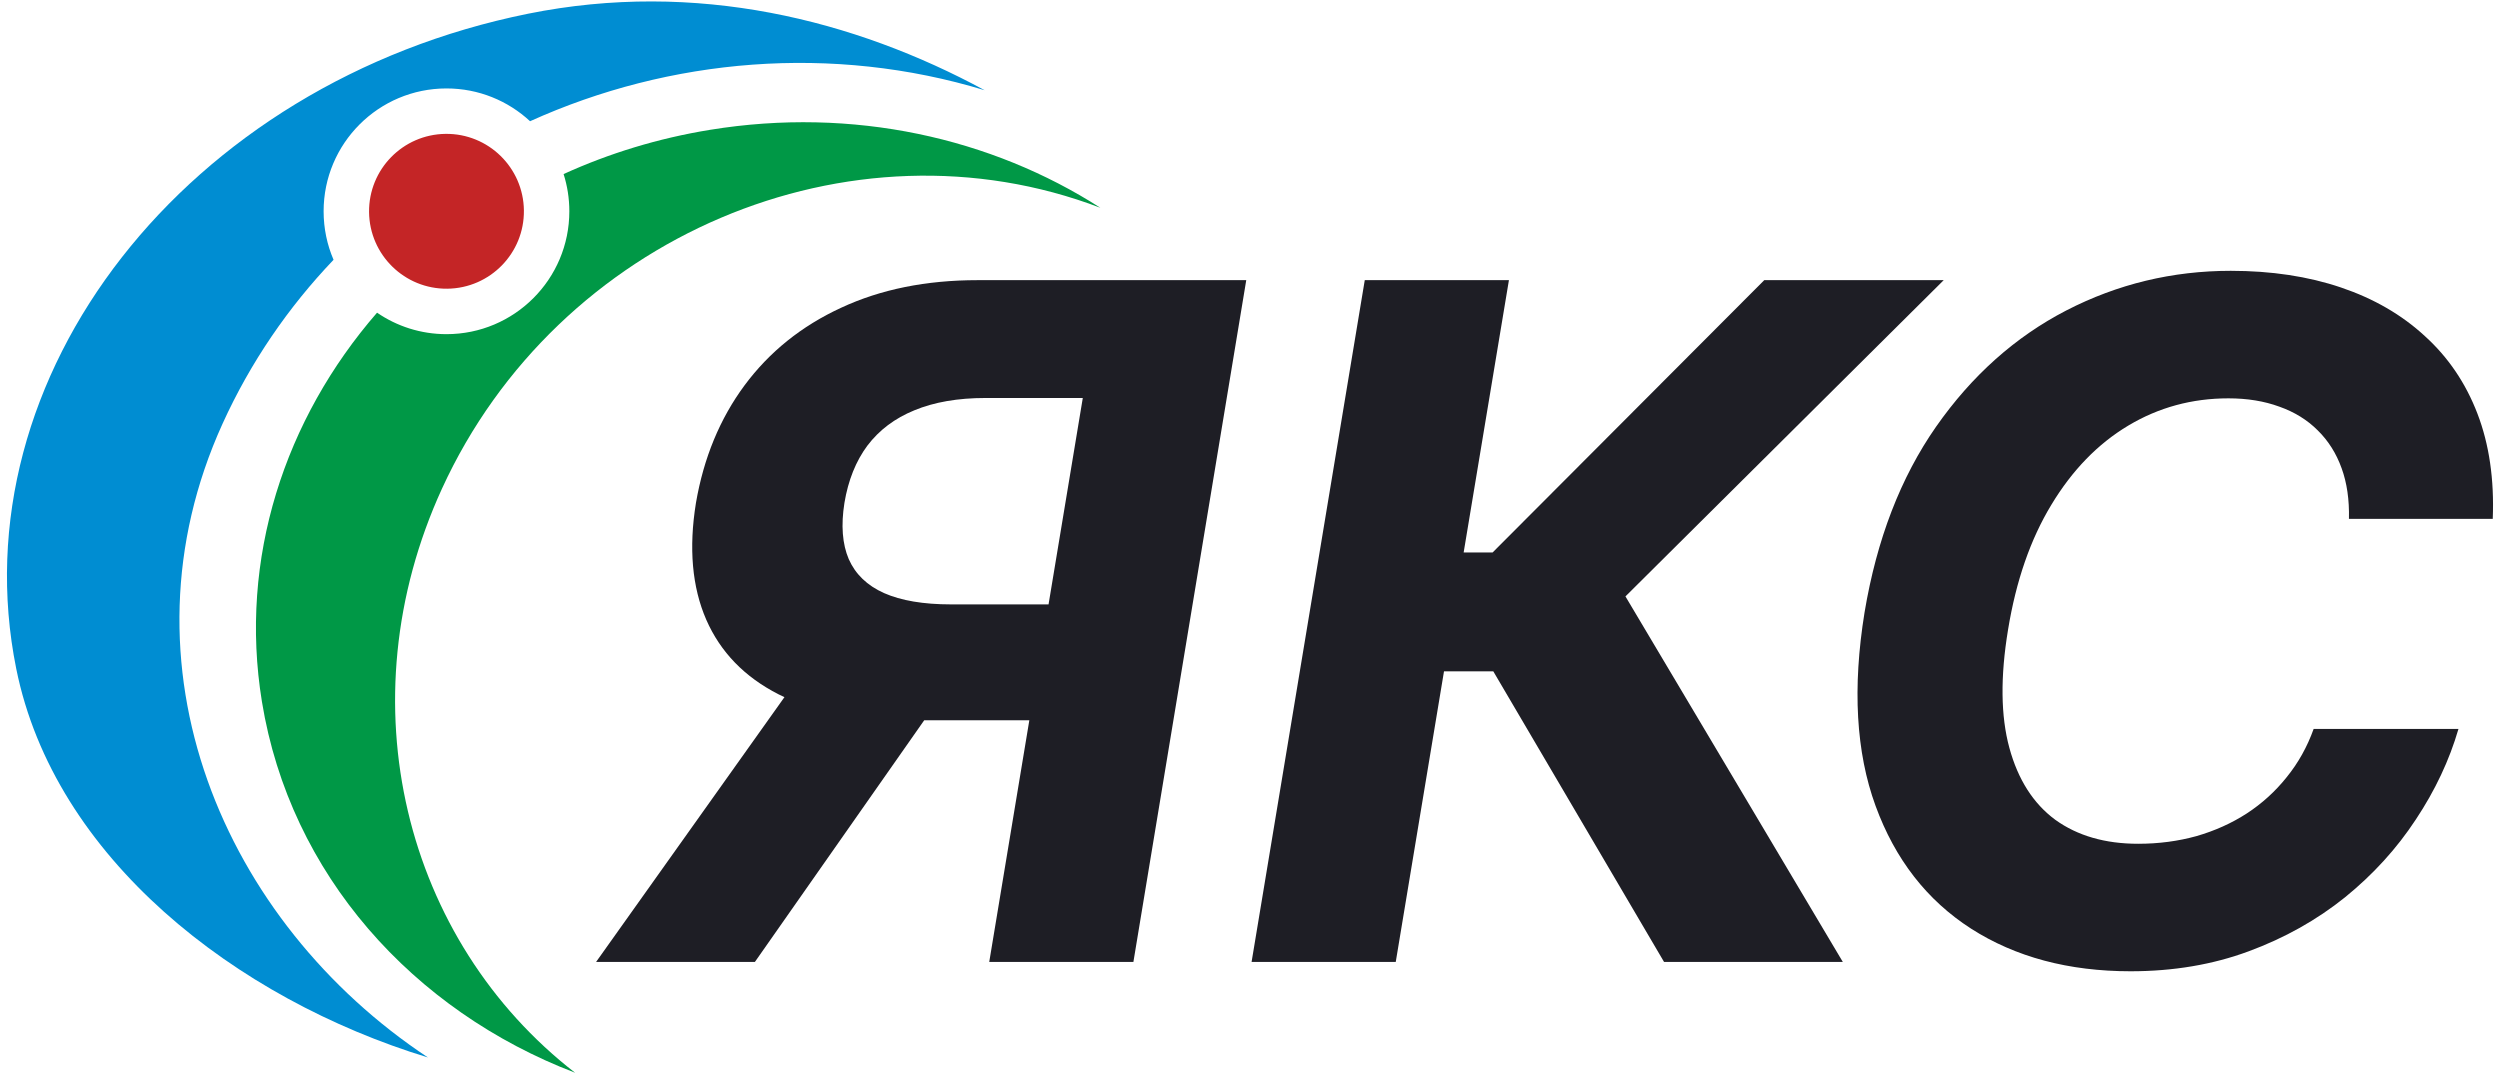
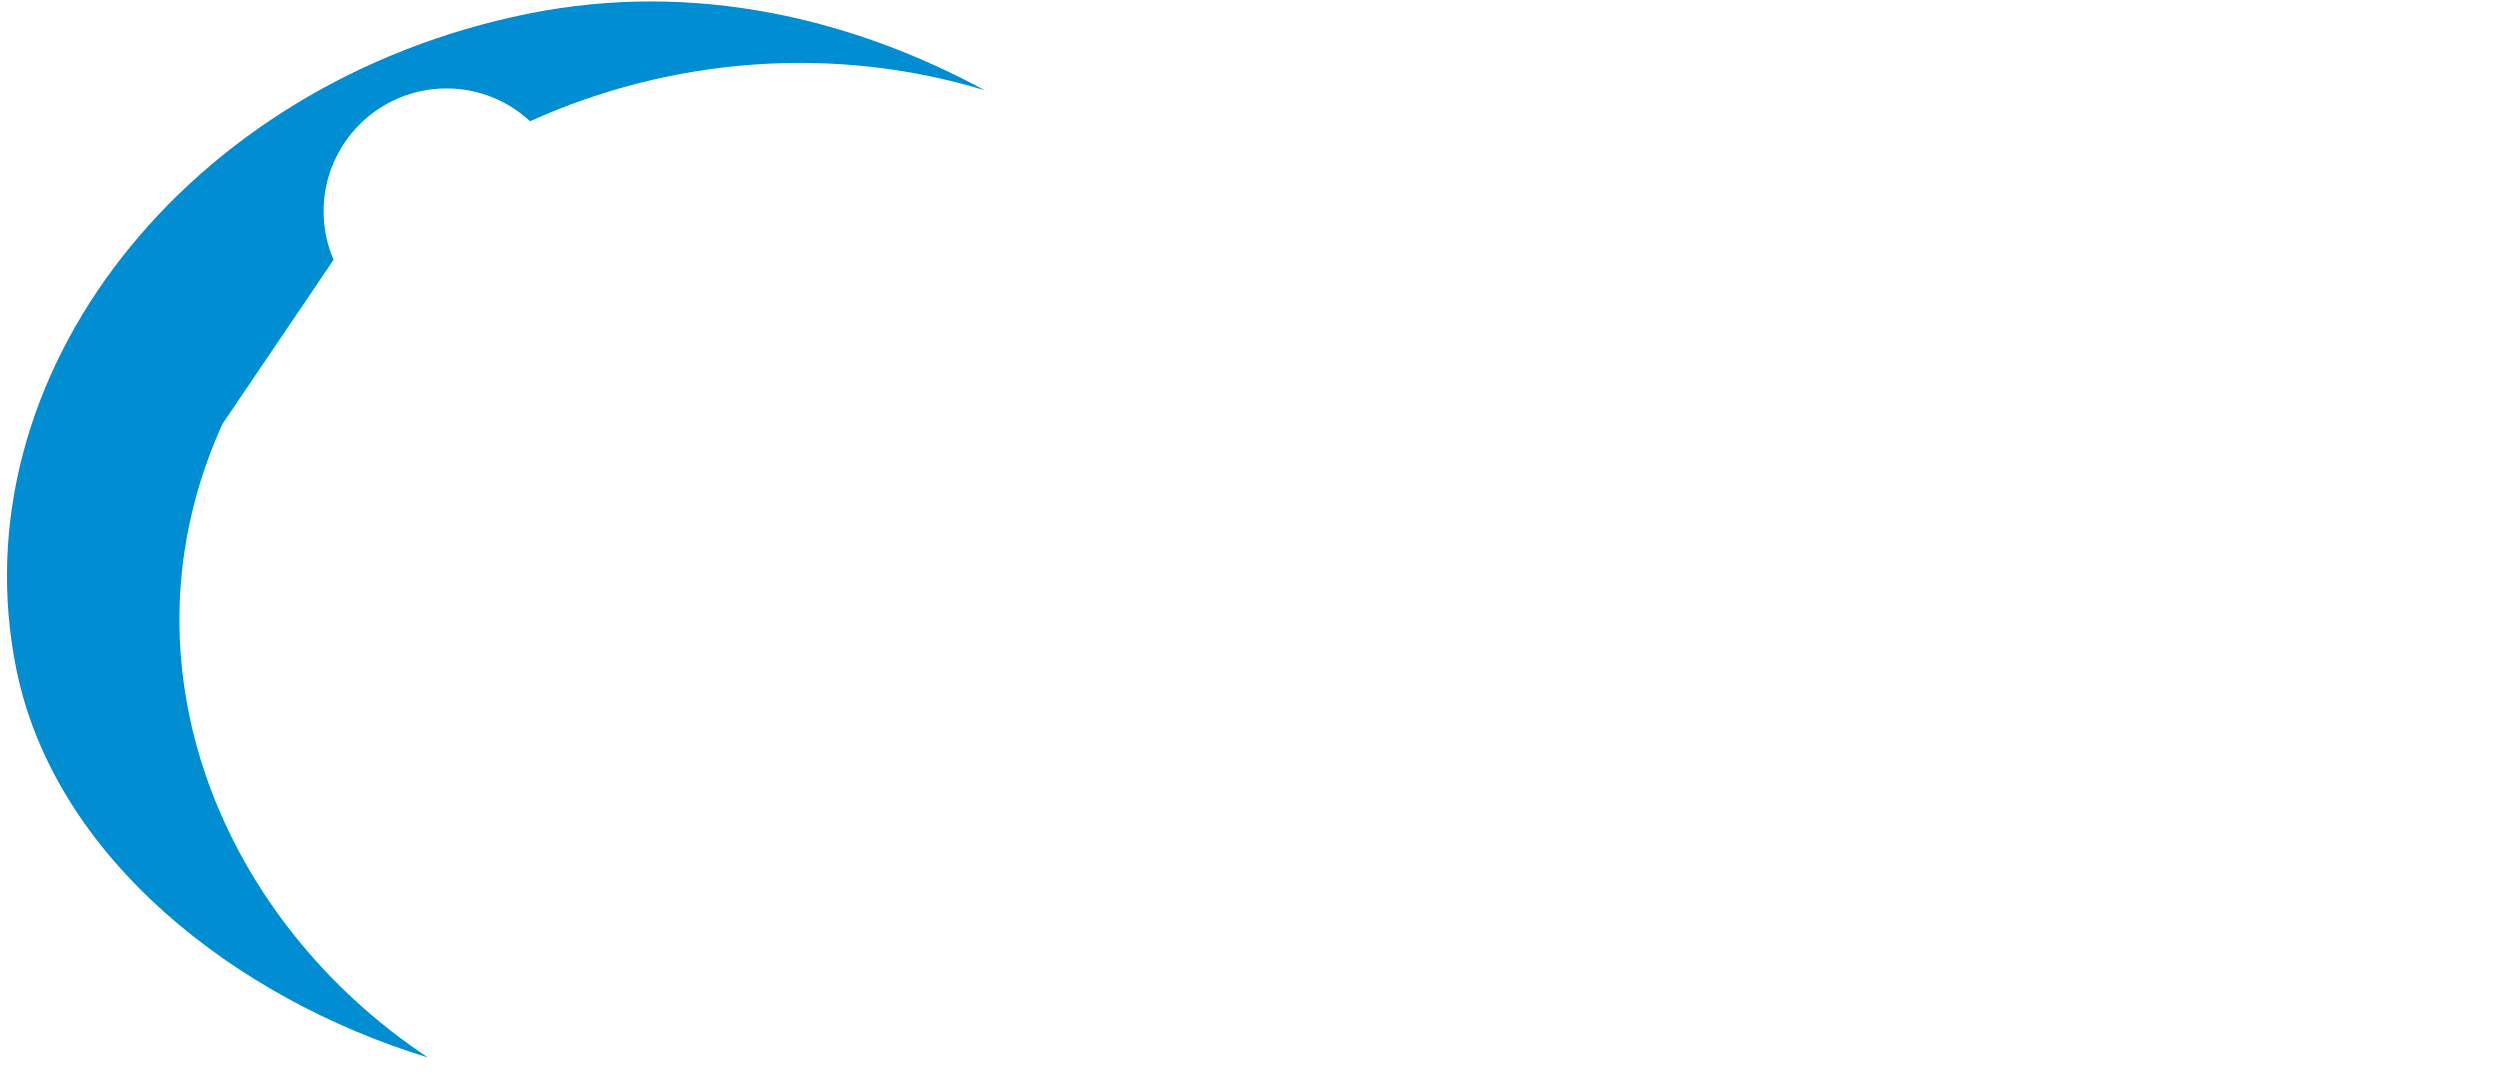
<svg xmlns="http://www.w3.org/2000/svg" width="128" height="55" viewBox="0 0 128 55" fill="none">
-   <path d="M127.629 26.565H120.266C120.289 25.587 120.164 24.724 119.891 23.974C119.618 23.213 119.209 22.565 118.664 22.031C118.129 21.497 117.476 21.093 116.703 20.821C115.931 20.537 115.061 20.395 114.095 20.395C112.232 20.395 110.522 20.86 108.965 21.792C107.408 22.724 106.096 24.076 105.027 25.849C103.959 27.61 103.221 29.741 102.812 32.241C102.414 34.65 102.437 36.667 102.88 38.292C103.323 39.917 104.107 41.144 105.232 41.974C106.368 42.792 107.783 43.201 109.476 43.201C110.522 43.201 111.516 43.07 112.459 42.809C113.402 42.536 114.26 42.15 115.033 41.65C115.817 41.138 116.499 40.519 117.078 39.792C117.669 39.065 118.129 38.241 118.459 37.32H125.874C125.408 38.922 124.68 40.468 123.692 41.956C122.715 43.445 121.504 44.775 120.061 45.945C118.618 47.104 116.976 48.025 115.135 48.706C113.294 49.388 111.277 49.729 109.084 49.729C105.914 49.729 103.192 49.002 100.92 47.547C98.658 46.093 97.028 43.996 96.028 41.258C95.028 38.519 94.84 35.218 95.465 31.355C96.09 27.616 97.312 24.445 99.13 21.843C100.959 19.23 103.181 17.247 105.795 15.895C108.419 14.542 111.226 13.866 114.215 13.866C116.294 13.866 118.175 14.15 119.857 14.719C121.538 15.287 122.97 16.116 124.152 17.207C125.345 18.287 126.243 19.61 126.845 21.179C127.447 22.747 127.709 24.542 127.629 26.565Z" fill="#1E1E25" />
-   <path d="M85.2 49.252L76.456 34.371H73.933L71.462 49.252H64.081L69.876 14.344H77.257L74.939 28.286H76.422L90.33 14.344H99.518L83.223 30.536L94.353 49.252H85.2Z" fill="#1E1E25" />
-   <path d="M58.03 49.252H50.649L55.439 20.377H50.462C49.041 20.377 47.826 20.588 46.814 21.008C45.814 21.417 45.013 22.02 44.411 22.815C43.82 23.61 43.428 24.588 43.235 25.747C43.053 26.894 43.127 27.855 43.456 28.627C43.797 29.4 44.4 29.98 45.263 30.366C46.138 30.752 47.28 30.945 48.689 30.945H56.7L55.712 36.877H46.49C43.82 36.877 41.61 36.434 39.86 35.548C38.121 34.661 36.888 33.389 36.161 31.73C35.434 30.059 35.258 28.065 35.633 25.747C36.03 23.44 36.86 21.434 38.121 19.73C39.394 18.014 41.042 16.69 43.064 15.758C45.087 14.815 47.416 14.344 50.053 14.344H63.808L58.03 49.252ZM41.82 33.366H49.78L38.65 49.252H30.519L41.82 33.366Z" fill="#1E1E25" />
-   <path fill-rule="evenodd" clip-rule="evenodd" d="M11.39 21.704C5.787 34.045 11.442 47.209 21.911 54.143C12.048 51.132 2.785 43.913 0.832 34.241C-2.194 19.251 9.54 4.235 27.039 0.702C35.639 -1.034 43.746 1.009 50.416 4.62C42.615 2.245 34.29 2.973 27.139 6.207C26.016 5.165 24.512 4.528 22.86 4.528C19.385 4.528 16.569 7.344 16.569 10.818C16.569 11.7 16.75 12.54 17.078 13.302C14.767 15.723 12.827 18.539 11.39 21.704Z" fill="#008DD2" />
-   <path fill-rule="evenodd" clip-rule="evenodd" d="M22.86 17.109C26.334 17.109 29.15 14.293 29.15 10.818C29.15 10.154 29.047 9.513 28.856 8.912C31.178 7.854 33.692 7.08 36.355 6.647C43.681 5.454 50.764 7.063 56.338 10.638C43.544 5.755 28.547 12.105 22.632 25.013C17.613 35.965 20.725 48.165 29.446 54.926C21.153 51.753 14.854 44.789 13.41 35.922C12.218 28.597 14.58 21.452 19.305 16.009C20.316 16.703 21.54 17.109 22.86 17.109Z" fill="#009846" />
-   <circle cx="22.86" cy="10.818" r="3.964" transform="rotate(-0.651 22.86 10.818)" fill="#C42526" />
+   <path fill-rule="evenodd" clip-rule="evenodd" d="M11.39 21.704C5.787 34.045 11.442 47.209 21.911 54.143C12.048 51.132 2.785 43.913 0.832 34.241C-2.194 19.251 9.54 4.235 27.039 0.702C35.639 -1.034 43.746 1.009 50.416 4.62C42.615 2.245 34.29 2.973 27.139 6.207C26.016 5.165 24.512 4.528 22.86 4.528C19.385 4.528 16.569 7.344 16.569 10.818C16.569 11.7 16.75 12.54 17.078 13.302Z" fill="#008DD2" />
</svg>